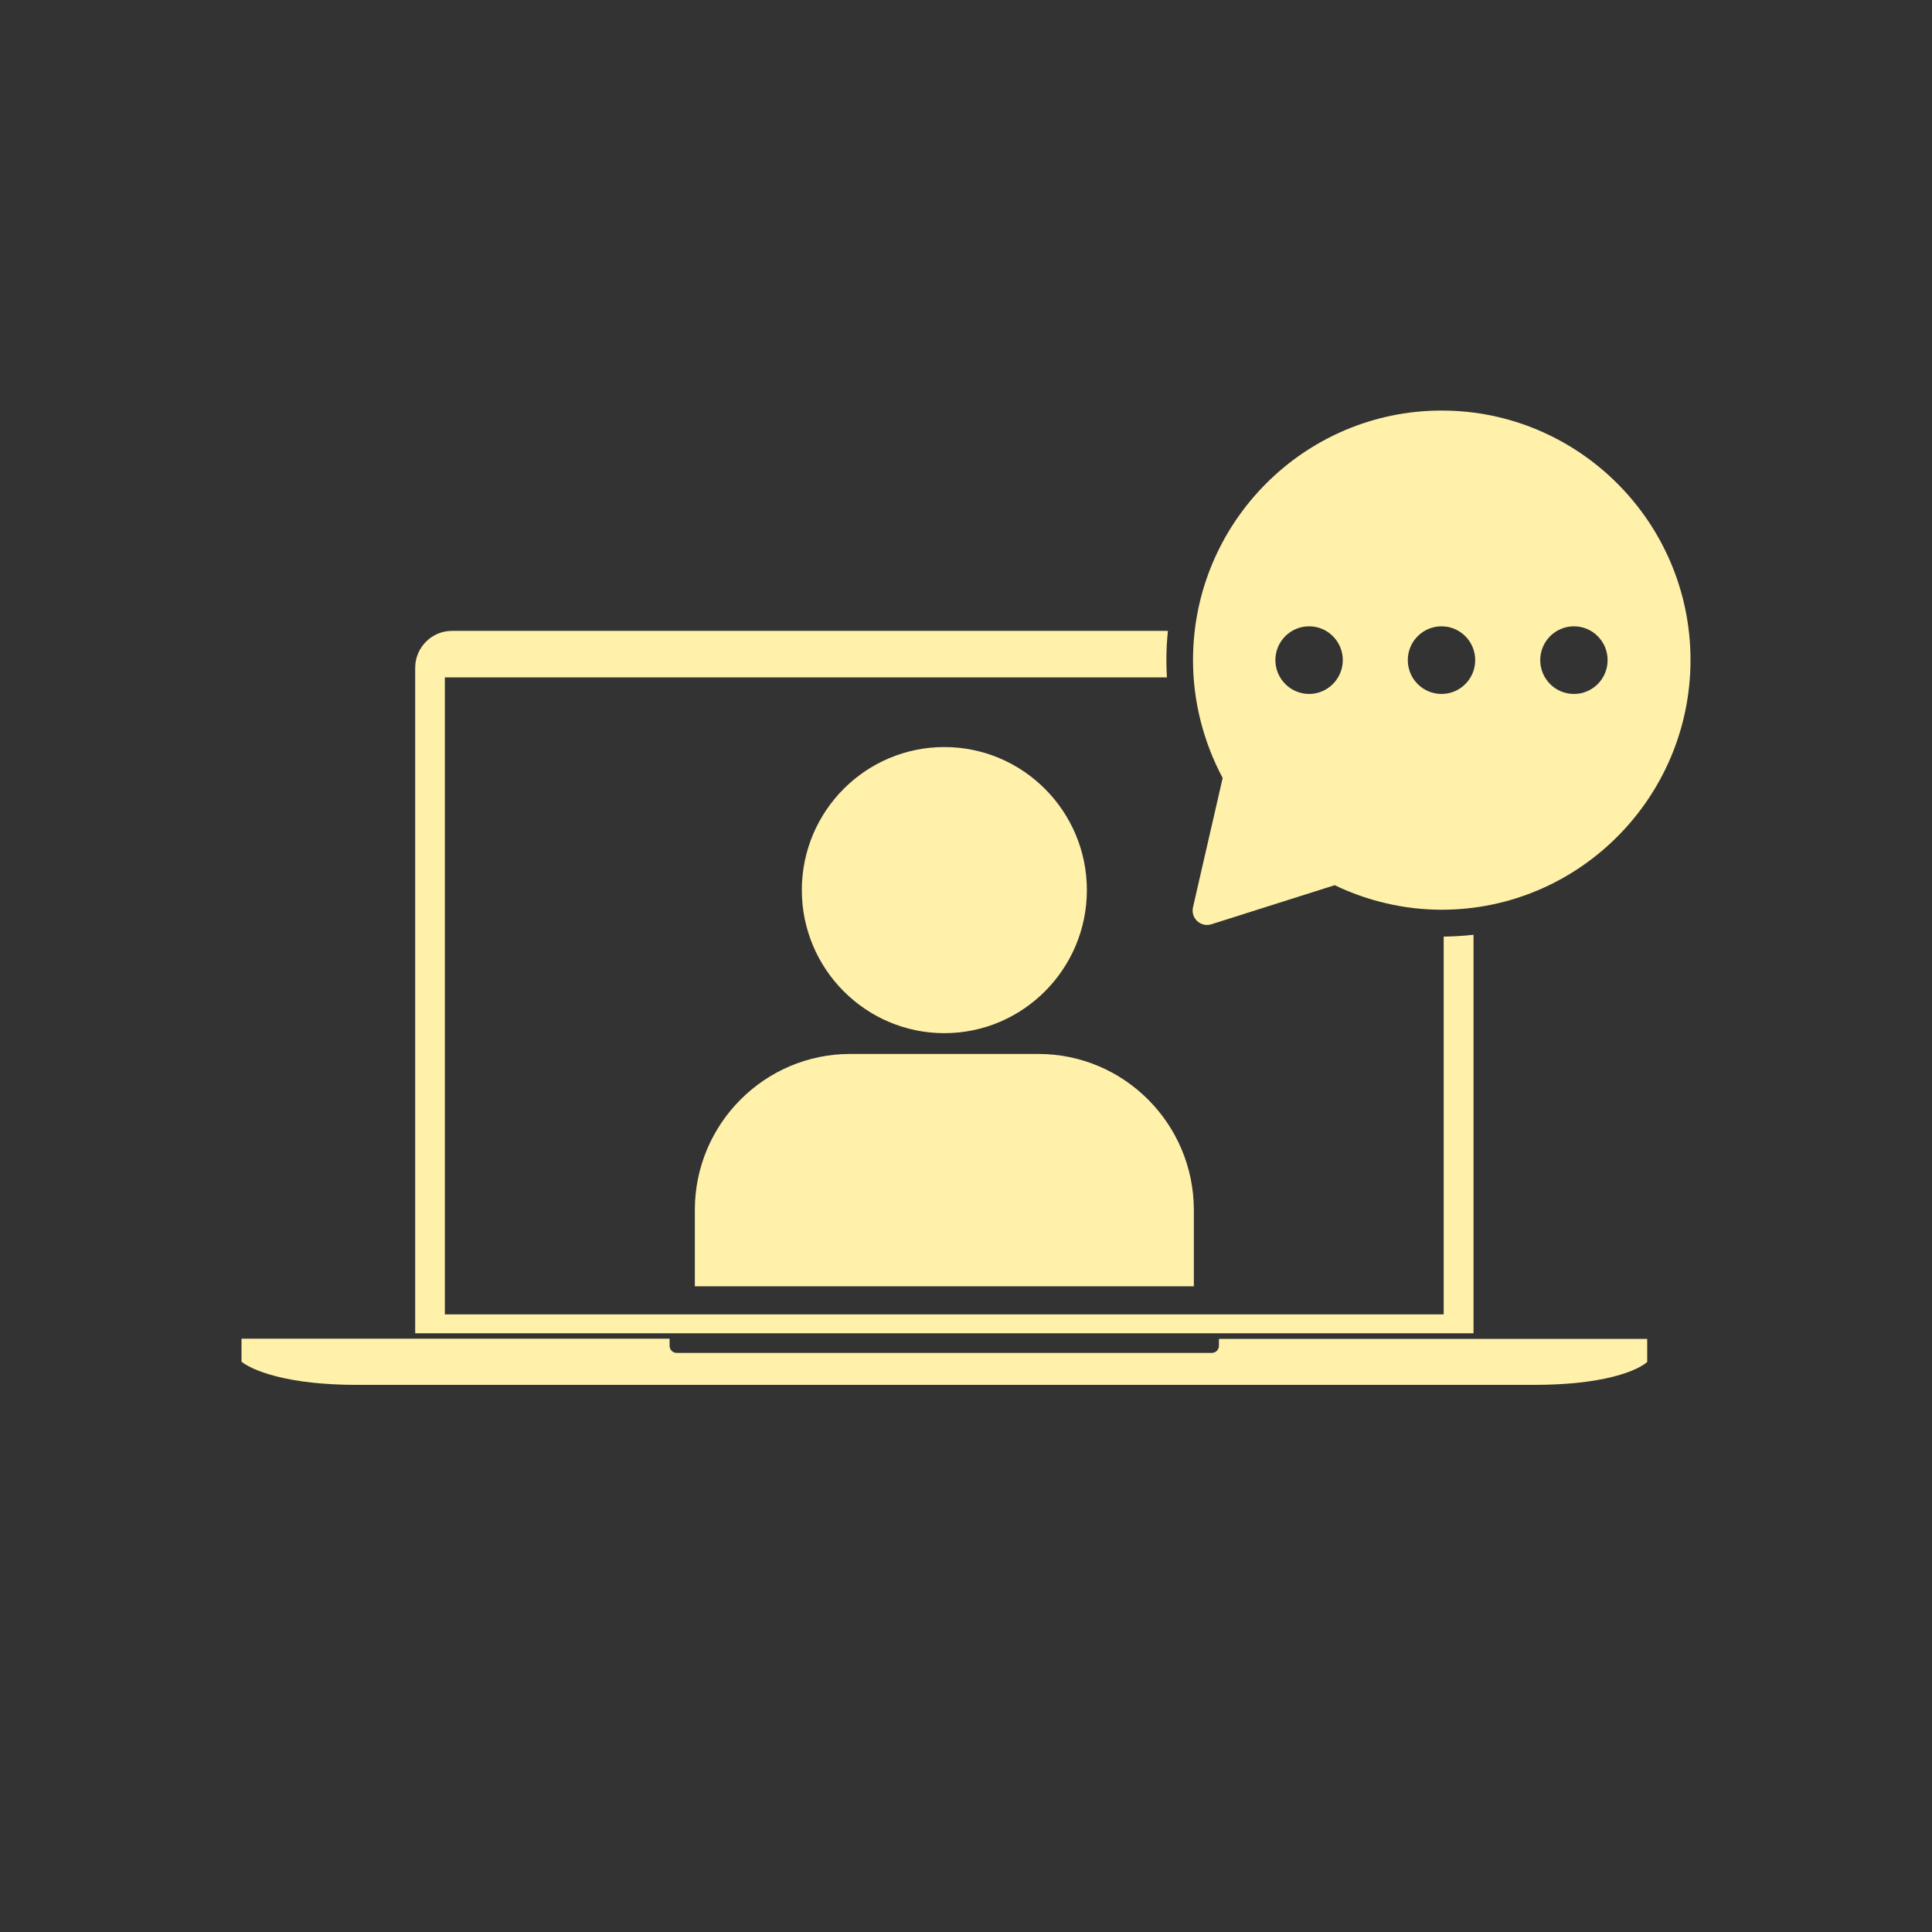
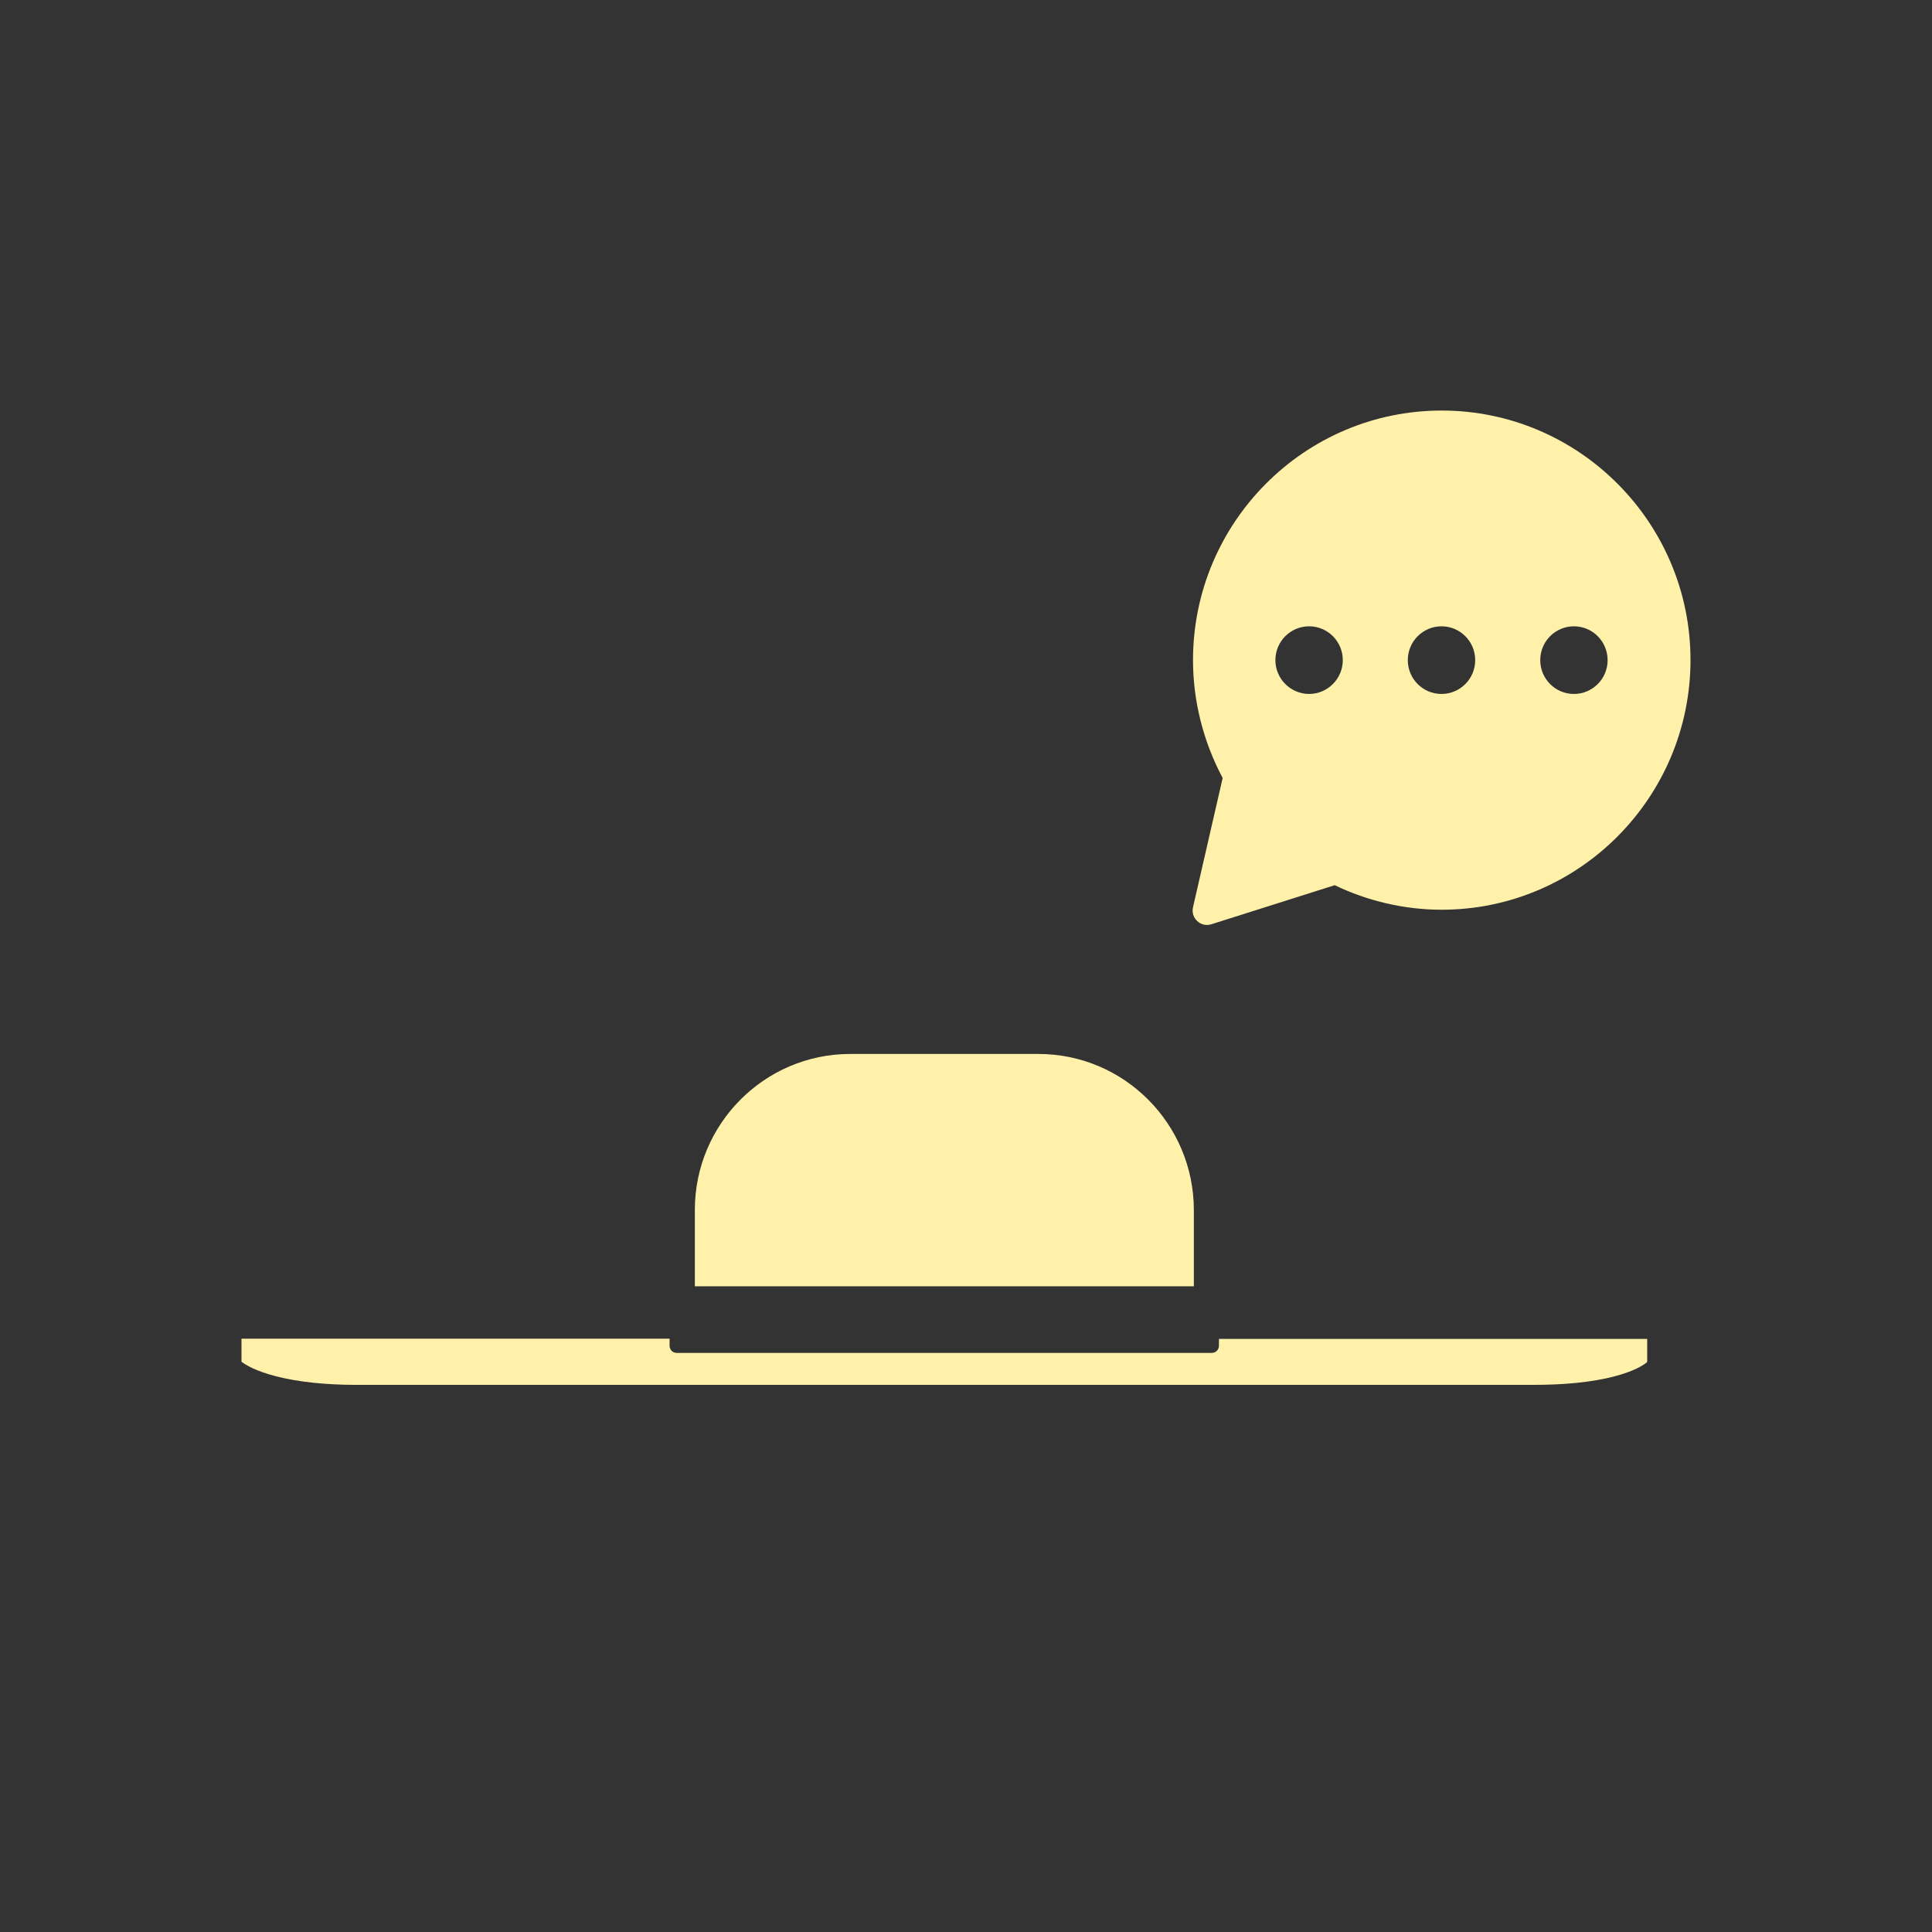
<svg xmlns="http://www.w3.org/2000/svg" width="80" height="80" viewBox="0 0 80 80" fill="none">
  <rect x="0" y="0" width="80" height="80" fill="#333333" stroke="none" />
  <path d="M59.697 17C54.018 17 49.4 21.635 49.4 27.335C49.4 29.043 49.833 30.724 50.628 32.215L49.4 37.565C49.295 38.02 49.721 38.412 50.16 38.272L55.267 36.654C56.634 37.312 58.162 37.67 59.697 37.67C65.375 37.67 70 33.027 70 27.328C70 21.635 65.375 17 59.697 17ZM54.206 28.735C53.439 28.735 52.811 28.105 52.811 27.335C52.811 26.558 53.439 25.934 54.206 25.934C54.981 25.934 55.602 26.565 55.602 27.335C55.602 28.105 54.974 28.735 54.206 28.735ZM59.69 28.735C58.915 28.735 58.294 28.105 58.294 27.335C58.294 26.558 58.922 25.934 59.69 25.934C60.464 25.934 61.085 26.565 61.085 27.335C61.085 28.105 60.464 28.735 59.69 28.735ZM65.173 28.735C64.398 28.735 63.778 28.105 63.778 27.335C63.778 26.558 64.405 25.934 65.173 25.934C65.947 25.934 66.568 26.565 66.568 27.335C66.568 28.105 65.947 28.735 65.173 28.735Z" fill="#FFF1AA" />
  <path d="M42.996 43.642H35.204C31.66 43.642 28.772 46.541 28.772 50.098V53.263H30.474H47.733H49.435V50.098C49.428 46.534 46.547 43.642 42.996 43.642Z" fill="#FFF1AA" />
-   <path d="M39.104 42.781C42.354 42.781 45.005 40.127 45.005 36.857C45.005 33.594 42.361 30.934 39.104 30.934C35.846 30.934 33.202 33.587 33.202 36.857C33.202 40.12 35.846 42.781 39.104 42.781Z" fill="#FFF1AA" />
  <path d="M50.474 55.727C50.474 55.888 50.342 56.021 50.181 56.021H28.019C27.858 56.021 27.726 55.888 27.726 55.727V55.433H10V56.386C10 56.386 10.042 56.42 10.139 56.483C10.216 56.532 10.321 56.589 10.467 56.659C10.914 56.862 11.709 57.128 13.014 57.261C13.516 57.31 14.095 57.345 14.758 57.345C20.736 57.345 29.784 57.345 38.866 57.345C48.089 57.345 57.346 57.345 63.457 57.345C64.133 57.345 64.719 57.317 65.222 57.268C66.533 57.142 67.307 56.883 67.747 56.68C67.893 56.609 68.005 56.547 68.075 56.498C68.172 56.434 68.207 56.392 68.207 56.392V55.44H50.474V55.727Z" fill="#FFF1AA" />
-   <path d="M61.015 38.706C60.61 38.755 60.199 38.776 59.78 38.783V54.425H18.42V28.049H48.319C48.305 27.811 48.298 27.573 48.298 27.328C48.298 26.922 48.319 26.523 48.361 26.123H18.713C17.876 26.123 17.192 26.81 17.192 27.65V55.209H61.015V38.706V38.706Z" fill="#FFF1AA" />
</svg>